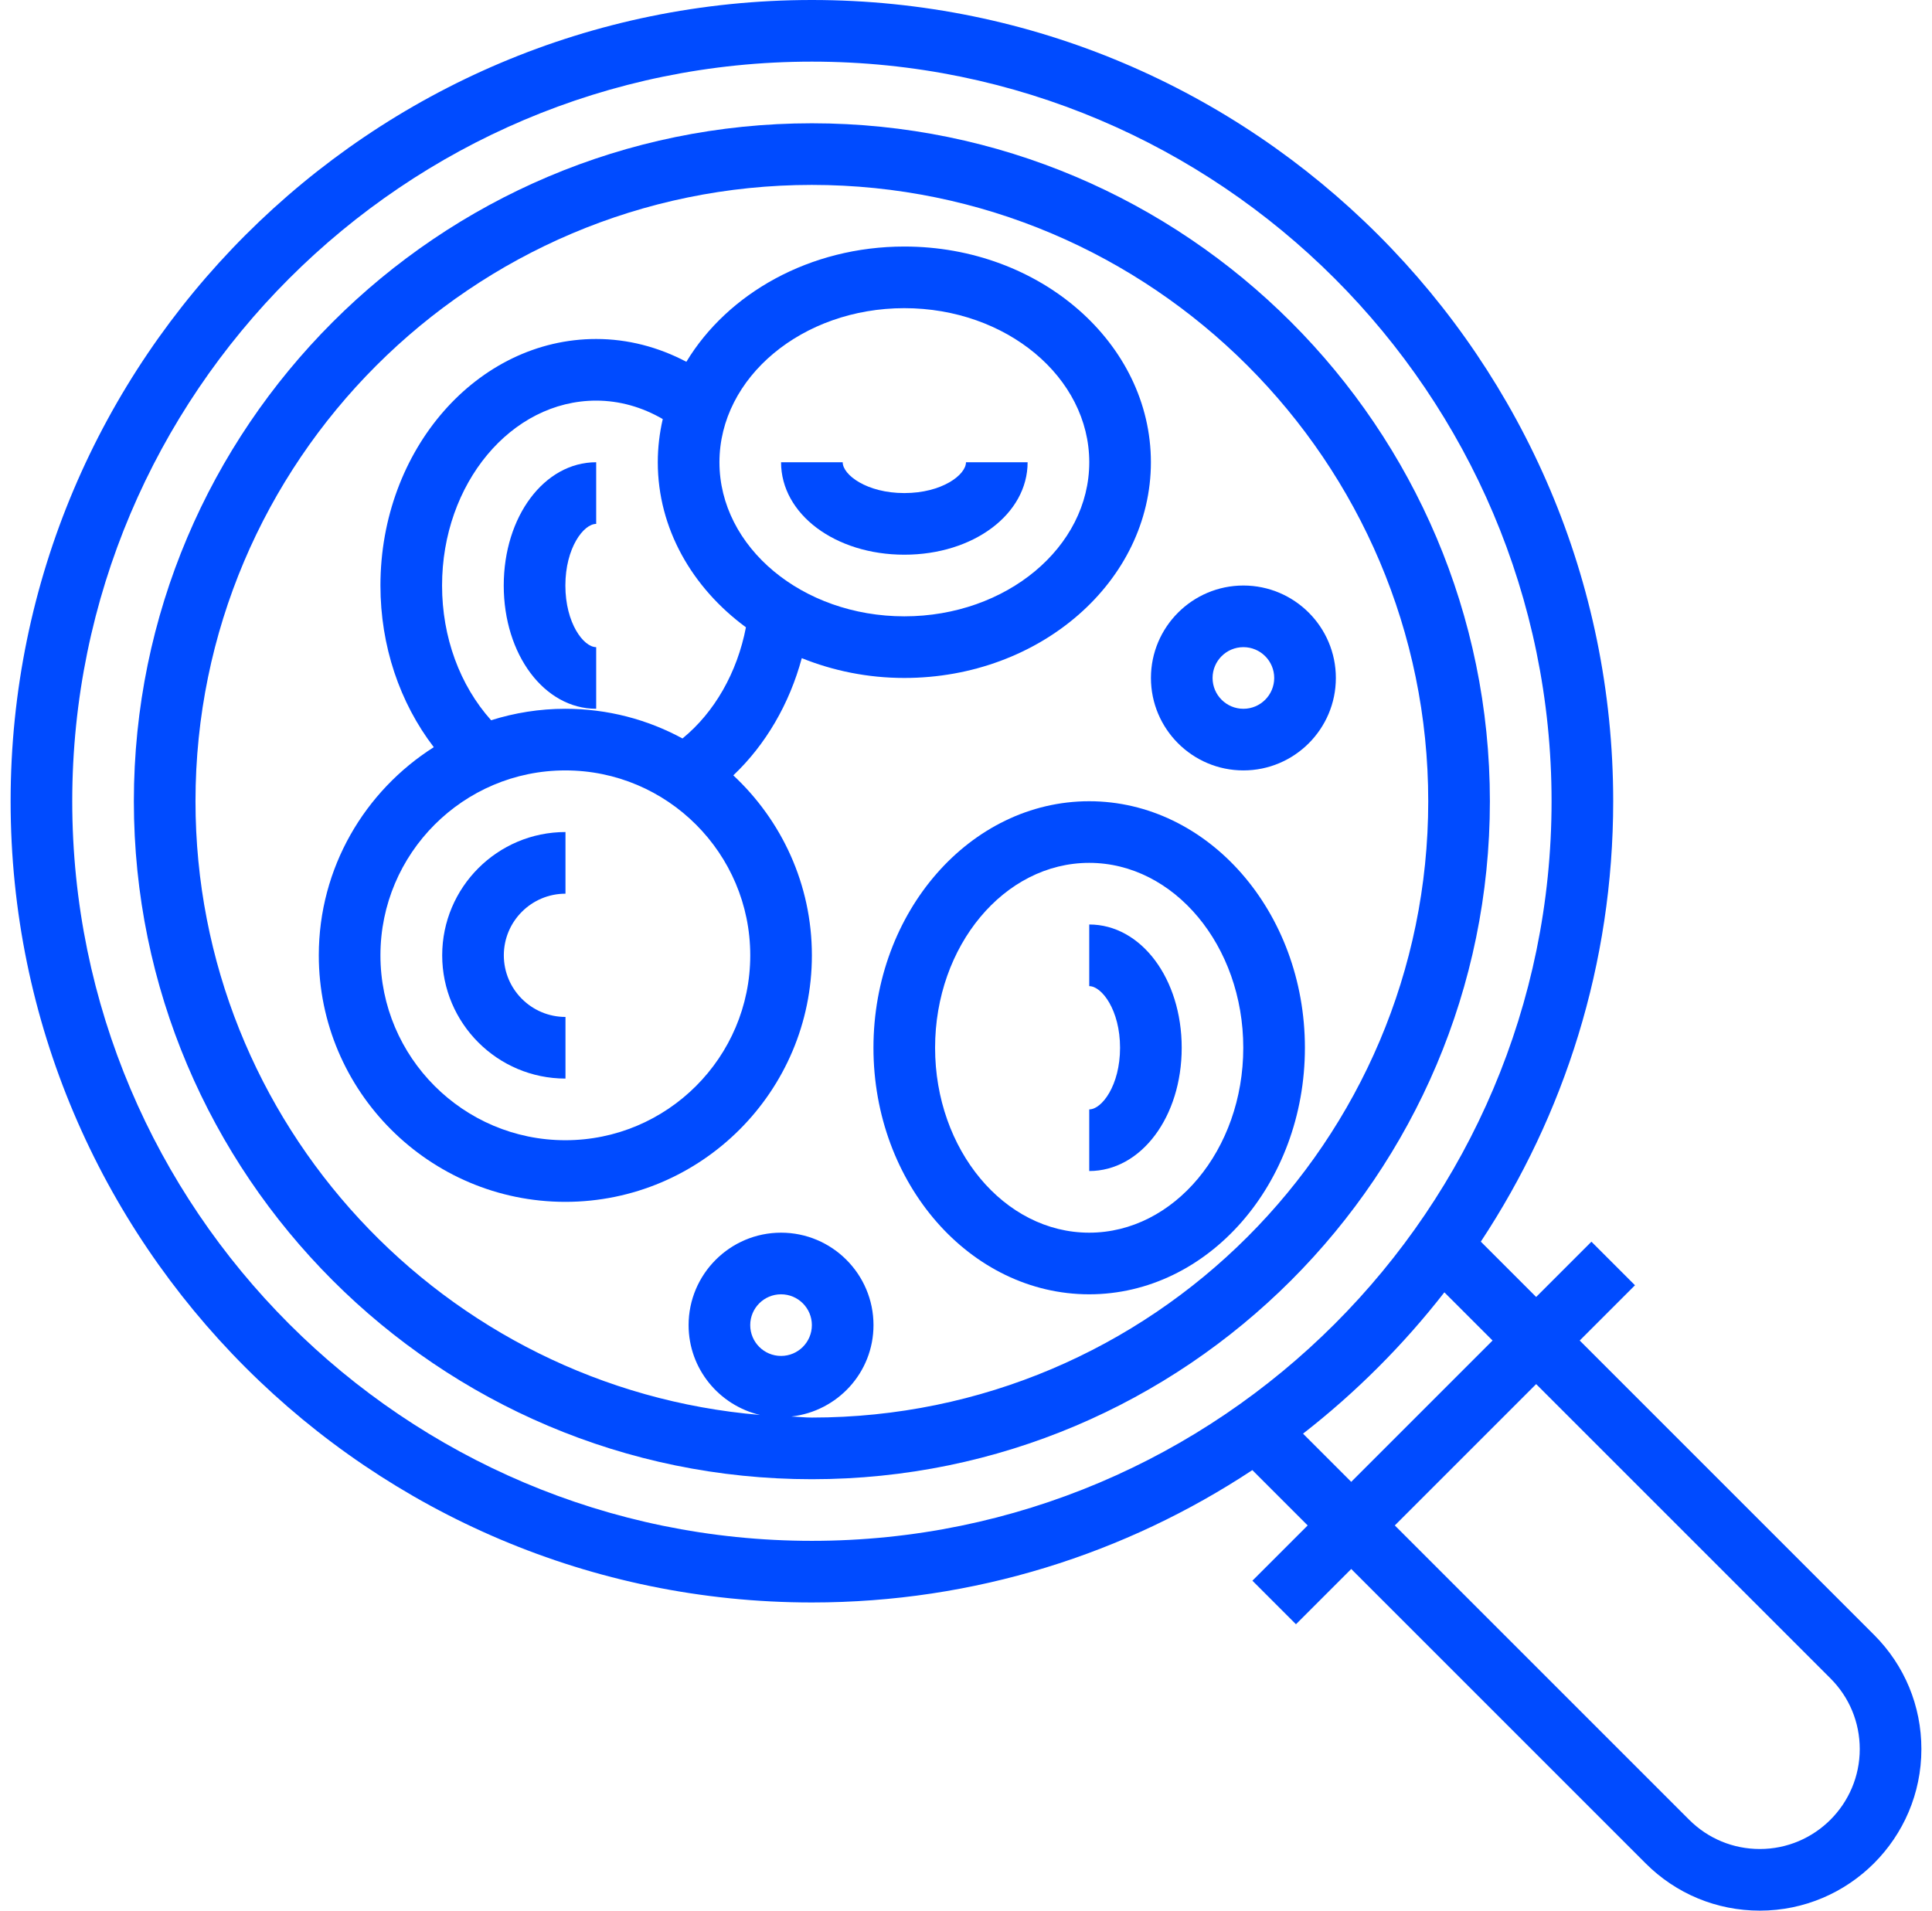
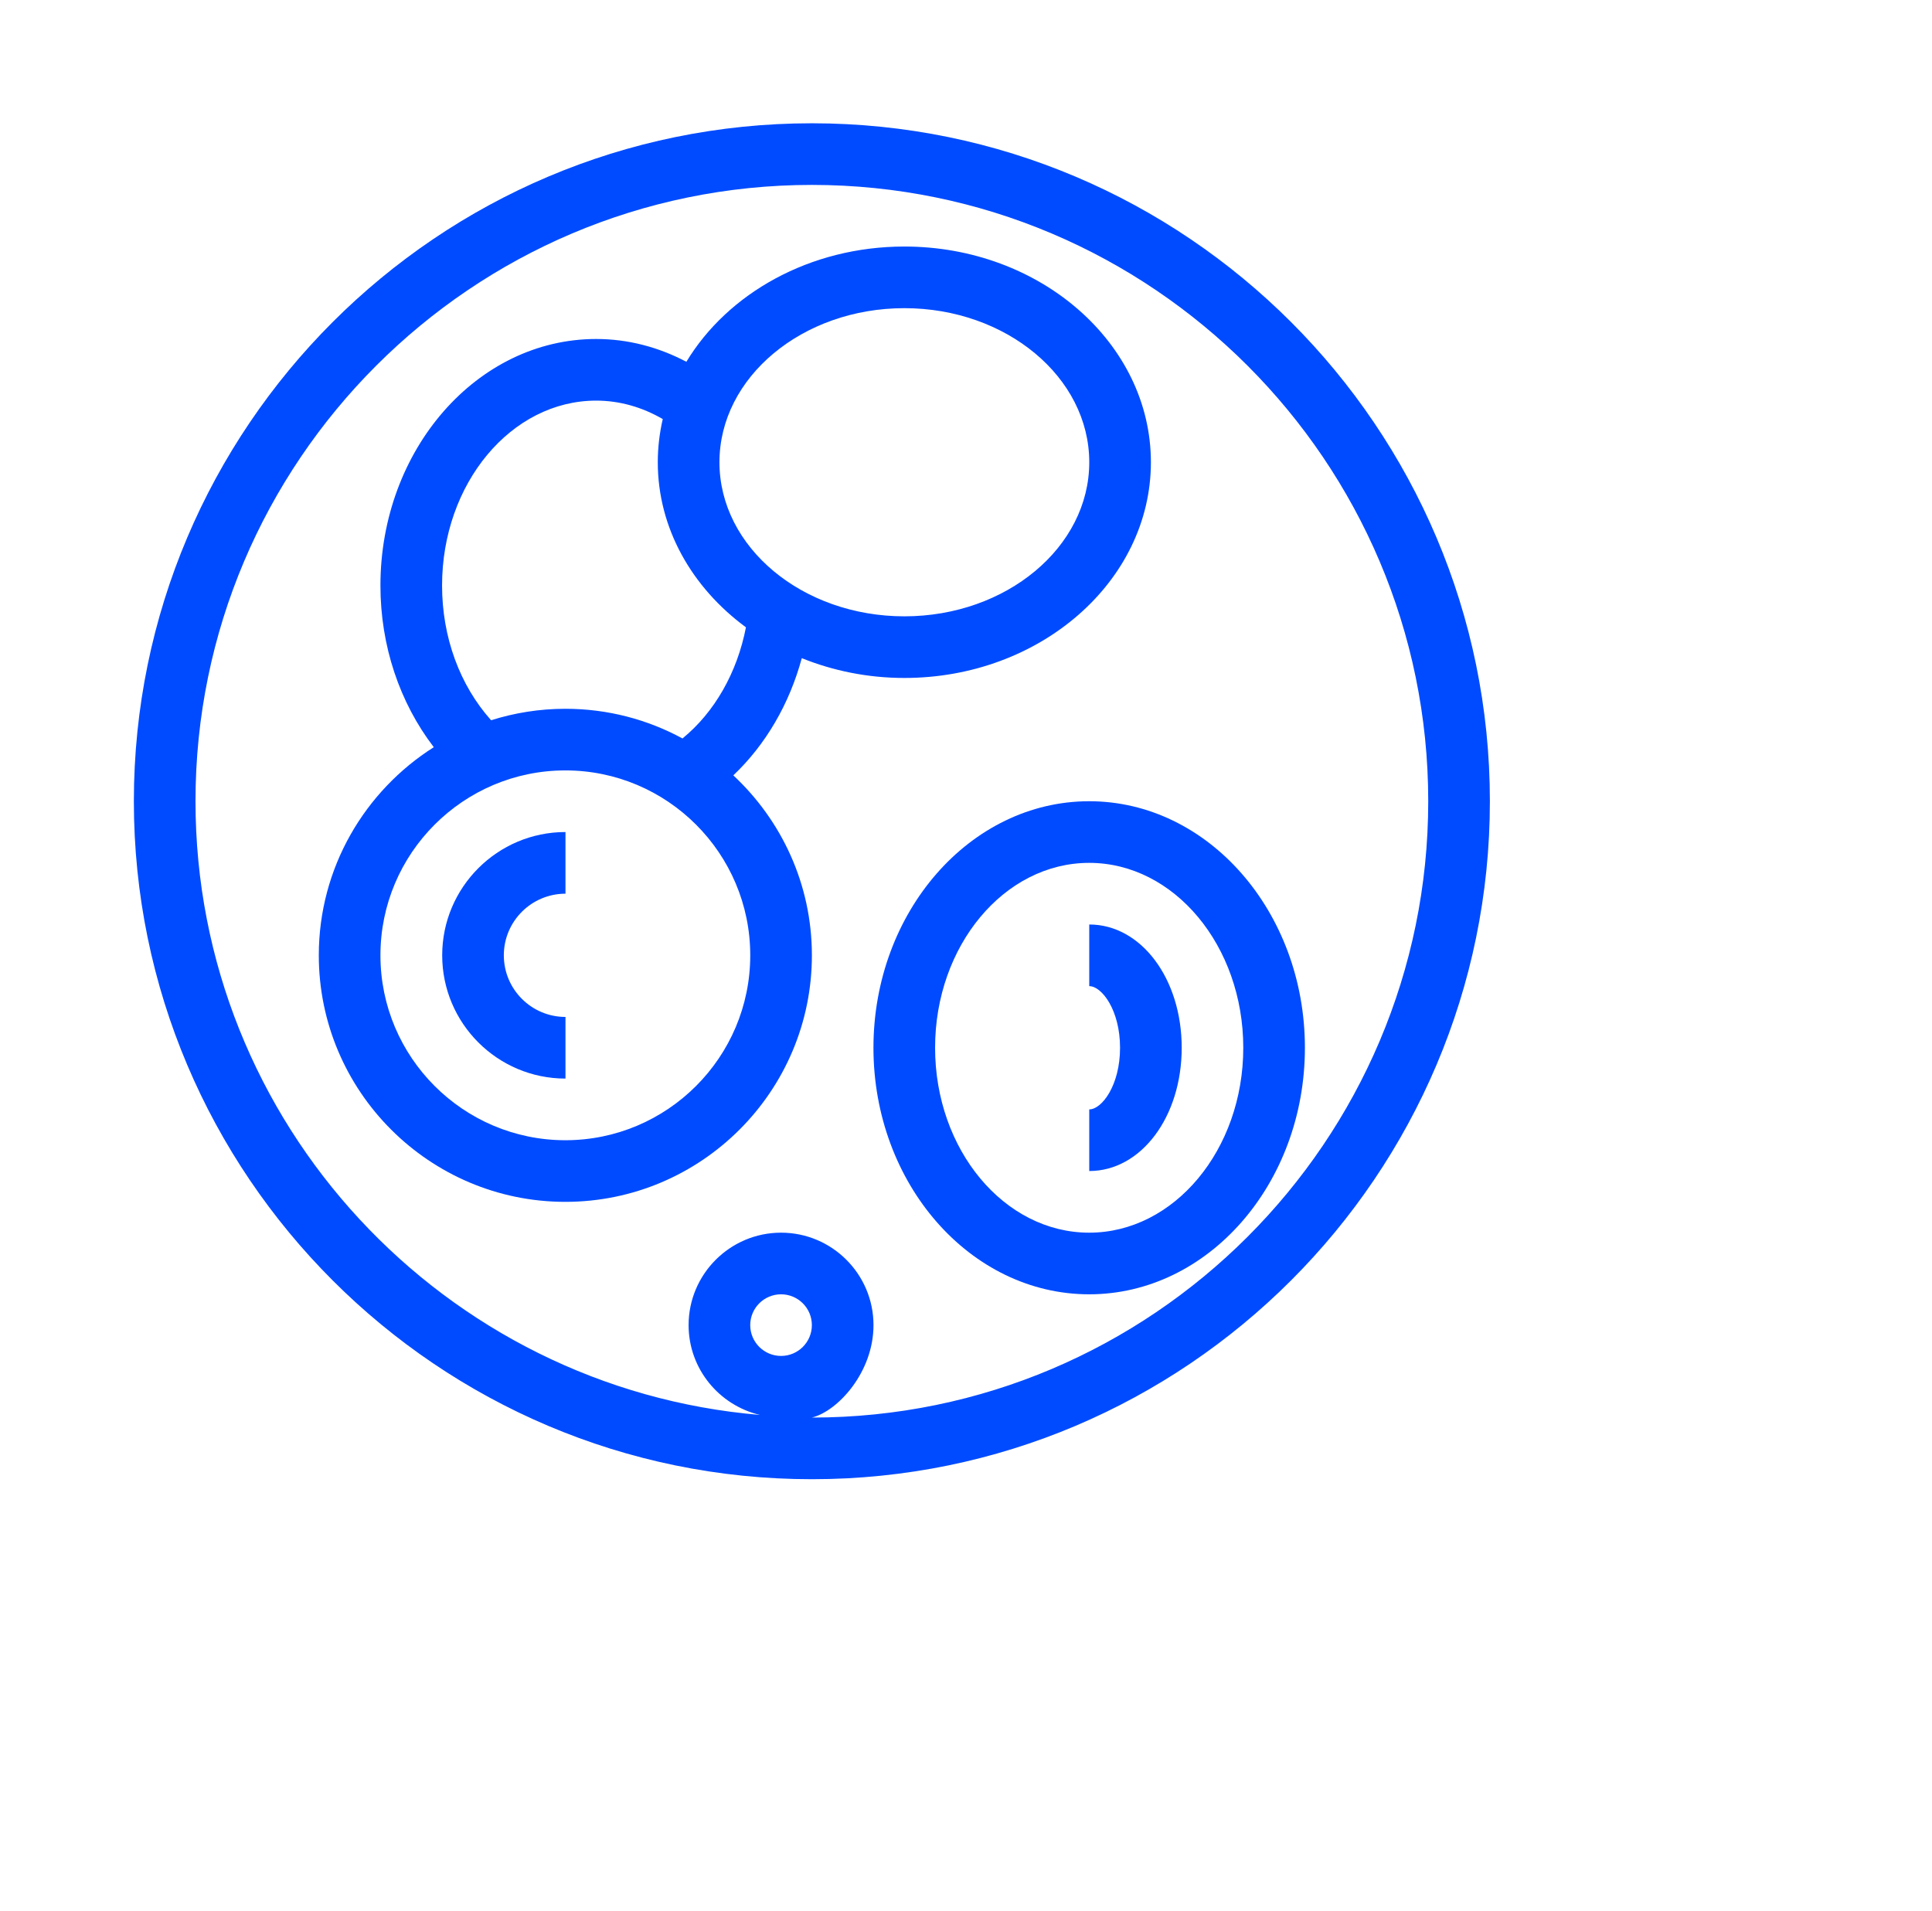
<svg xmlns="http://www.w3.org/2000/svg" width="91" height="90" viewBox="0 0 91 90" fill="none">
  <g clip-path="url(#clip0_1067_4347)">
-     <path d="M38.24 5.807C20.631 5.807 6.305 20.133 6.305 37.742C6.305 55.352 20.631 69.678 38.24 69.678C55.85 69.678 70.176 55.352 70.176 37.742C70.176 20.133 55.85 5.807 38.24 5.807ZM38.24 66.774C37.914 66.774 37.597 66.737 37.273 66.725C39.445 66.481 41.143 64.655 41.143 62.419C41.143 60.019 39.19 58.065 36.789 58.065C34.388 58.065 32.434 60.019 32.434 62.419C32.434 64.479 33.875 66.2 35.799 66.651C20.931 65.404 9.208 52.927 9.208 37.742C9.208 21.734 22.232 8.71 38.24 8.71C54.249 8.71 67.272 21.734 67.272 37.742C67.272 53.751 54.249 66.774 38.24 66.774ZM36.789 63.871C35.987 63.871 35.337 63.221 35.337 62.419C35.337 61.618 35.987 60.968 36.789 60.968C37.59 60.968 38.24 61.618 38.24 62.419C38.24 63.221 37.59 63.871 36.789 63.871Z" fill="#004BFF" />
-     <path d="M88.272 77.01L74.407 63.145L77.01 60.542L74.958 58.49L72.355 61.093L69.749 58.487C73.684 52.529 75.984 45.401 75.984 37.742C75.984 16.93 59.054 0 38.242 0C17.43 0 0.5 16.93 0.5 37.742C0.5 58.554 17.43 75.484 38.242 75.484C45.901 75.484 53.029 73.184 58.987 69.249L61.593 71.855L58.99 74.458L61.042 76.51L63.645 73.907L77.51 87.772C78.947 89.209 80.858 90 82.891 90C87.086 90 90.5 86.586 90.5 82.391C90.5 80.357 89.709 78.447 88.272 77.01ZM38.242 72.581C19.033 72.581 3.403 56.951 3.403 37.742C3.403 18.533 19.033 2.903 38.242 2.903C57.451 2.903 73.081 18.533 73.081 37.742C73.081 56.951 57.451 72.581 38.242 72.581ZM61.375 67.532C63.86 65.597 66.097 63.36 68.032 60.875L70.302 63.145L63.645 69.802L61.375 67.532ZM82.891 87.097C81.634 87.097 80.451 86.608 79.562 85.719L65.698 71.855L72.355 65.198L86.219 79.062C87.108 79.951 87.597 81.134 87.597 82.391C87.597 84.986 85.486 87.097 82.891 87.097Z" fill="#004BFF" />
+     <path d="M38.24 5.807C20.631 5.807 6.305 20.133 6.305 37.742C6.305 55.352 20.631 69.678 38.24 69.678C55.85 69.678 70.176 55.352 70.176 37.742C70.176 20.133 55.85 5.807 38.24 5.807ZM38.24 66.774C39.445 66.481 41.143 64.655 41.143 62.419C41.143 60.019 39.19 58.065 36.789 58.065C34.388 58.065 32.434 60.019 32.434 62.419C32.434 64.479 33.875 66.2 35.799 66.651C20.931 65.404 9.208 52.927 9.208 37.742C9.208 21.734 22.232 8.71 38.24 8.71C54.249 8.71 67.272 21.734 67.272 37.742C67.272 53.751 54.249 66.774 38.24 66.774ZM36.789 63.871C35.987 63.871 35.337 63.221 35.337 62.419C35.337 61.618 35.987 60.968 36.789 60.968C37.59 60.968 38.24 61.618 38.24 62.419C38.24 63.221 37.59 63.871 36.789 63.871Z" fill="#004BFF" />
    <path d="M51.302 37.742C45.7 37.742 41.141 42.952 41.141 49.355C41.141 55.758 45.7 60.968 51.302 60.968C56.904 60.968 61.463 55.758 61.463 49.355C61.463 42.952 56.904 37.742 51.302 37.742ZM51.302 58.065C47.3 58.065 44.044 54.158 44.044 49.355C44.044 44.552 47.3 40.645 51.302 40.645C55.304 40.645 58.56 44.552 58.56 49.355C58.56 54.158 55.304 58.065 51.302 58.065Z" fill="#004BFF" />
    <path d="M54.209 21.774C54.209 16.172 48.999 11.613 42.596 11.613C38.146 11.613 34.277 13.818 32.329 17.042C31.004 16.344 29.564 15.968 28.08 15.968C22.478 15.968 17.919 21.177 17.919 27.581C17.919 30.423 18.825 33.098 20.432 35.196C17.183 37.257 15.016 40.876 15.016 45C15.016 51.403 20.226 56.613 26.628 56.613C33.032 56.613 38.241 51.403 38.241 45C38.241 41.654 36.812 38.643 34.54 36.523C36.061 35.081 37.182 33.162 37.765 31.002C39.239 31.596 40.872 31.935 42.596 31.935C48.999 31.935 54.209 27.376 54.209 21.774ZM35.338 45C35.338 49.803 31.432 53.71 26.628 53.71C21.825 53.71 17.919 49.803 17.919 45C17.919 40.197 21.825 36.29 26.628 36.29C31.432 36.29 35.338 40.197 35.338 45ZM32.146 34.785C30.504 33.894 28.625 33.387 26.628 33.387C25.411 33.387 24.236 33.579 23.132 33.927C21.657 32.279 20.822 30.015 20.822 27.581C20.822 22.777 24.078 18.871 28.08 18.871C29.175 18.871 30.242 19.174 31.217 19.74C31.065 20.398 30.983 21.077 30.983 21.774C30.983 24.892 32.6 27.684 35.135 29.549C34.723 31.68 33.656 33.553 32.146 34.785ZM33.887 21.774C33.887 17.772 37.793 14.516 42.596 14.516C47.4 14.516 51.306 17.772 51.306 21.774C51.306 25.776 47.4 29.032 42.596 29.032C37.793 29.032 33.887 25.776 33.887 21.774Z" fill="#004BFF" />
    <path d="M20.828 45C20.828 48.202 23.432 50.806 26.635 50.806V47.903C25.033 47.903 23.731 46.601 23.731 45C23.731 43.399 25.033 42.097 26.635 42.097V39.193C23.432 39.193 20.828 41.798 20.828 45Z" fill="#004BFF" />
    <path d="M51.305 43.548V46.452C51.897 46.452 52.756 47.582 52.756 49.355C52.756 51.127 51.897 52.258 51.305 52.258V55.161C53.748 55.161 55.66 52.611 55.66 49.355C55.66 46.099 53.748 43.548 51.305 43.548Z" fill="#004BFF" />
-     <path d="M23.727 27.581C23.727 30.837 25.638 33.387 28.081 33.387V30.484C27.489 30.484 26.63 29.353 26.63 27.581C26.63 25.808 27.489 24.678 28.081 24.678V21.774C25.638 21.774 23.727 24.325 23.727 27.581Z" fill="#004BFF" />
-     <path d="M48.402 21.774H45.499C45.499 22.367 44.368 23.226 42.596 23.226C40.823 23.226 39.692 22.367 39.692 21.774H36.789C36.789 24.218 39.34 26.129 42.596 26.129C45.852 26.129 48.402 24.218 48.402 21.774Z" fill="#004BFF" />
-     <path d="M58.566 27.581C56.165 27.581 54.211 29.534 54.211 31.935C54.211 34.336 56.165 36.29 58.566 36.29C60.967 36.29 62.921 34.336 62.921 31.935C62.921 29.534 60.967 27.581 58.566 27.581ZM58.566 33.387C57.764 33.387 57.114 32.737 57.114 31.935C57.114 31.134 57.764 30.484 58.566 30.484C59.367 30.484 60.017 31.134 60.017 31.935C60.017 32.737 59.367 33.387 58.566 33.387Z" fill="#004BFF" />
  </g>
  <defs>
    <clipPath id="clip0_1067_4347">
      <rect width="90" height="90" fill="white" transform="translate(0.5)" />
    </clipPath>
  </defs>
</svg>